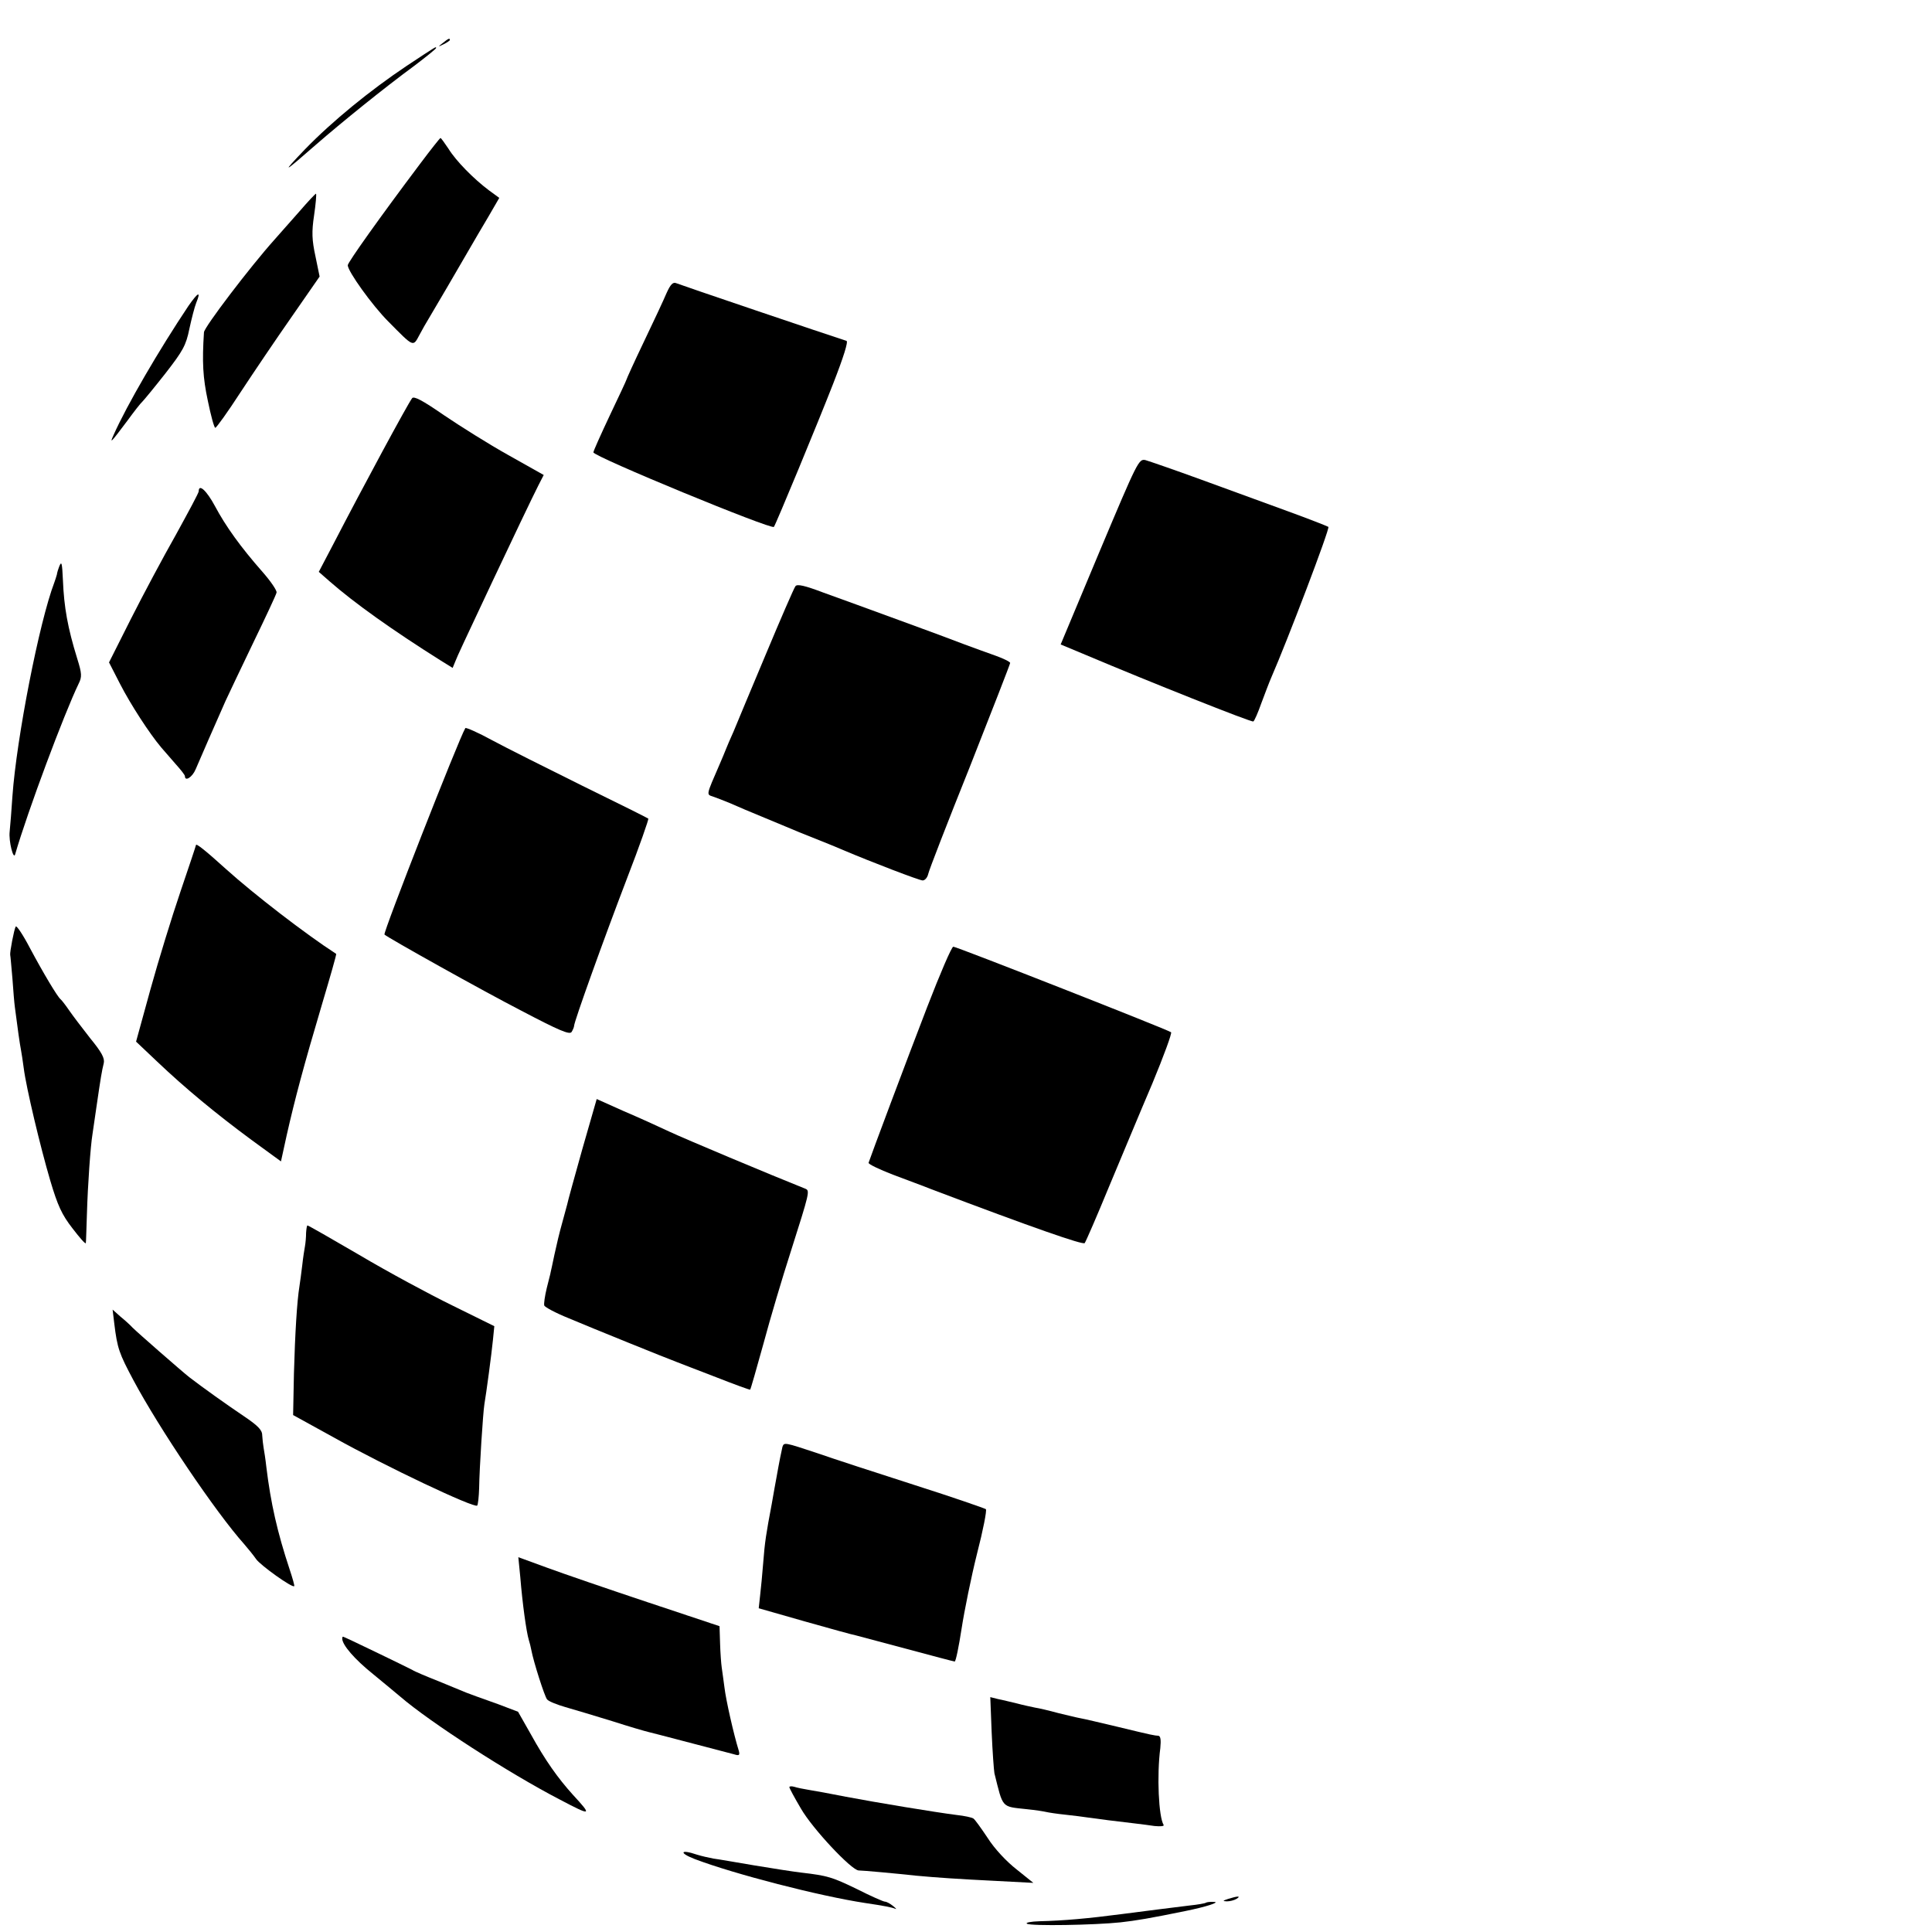
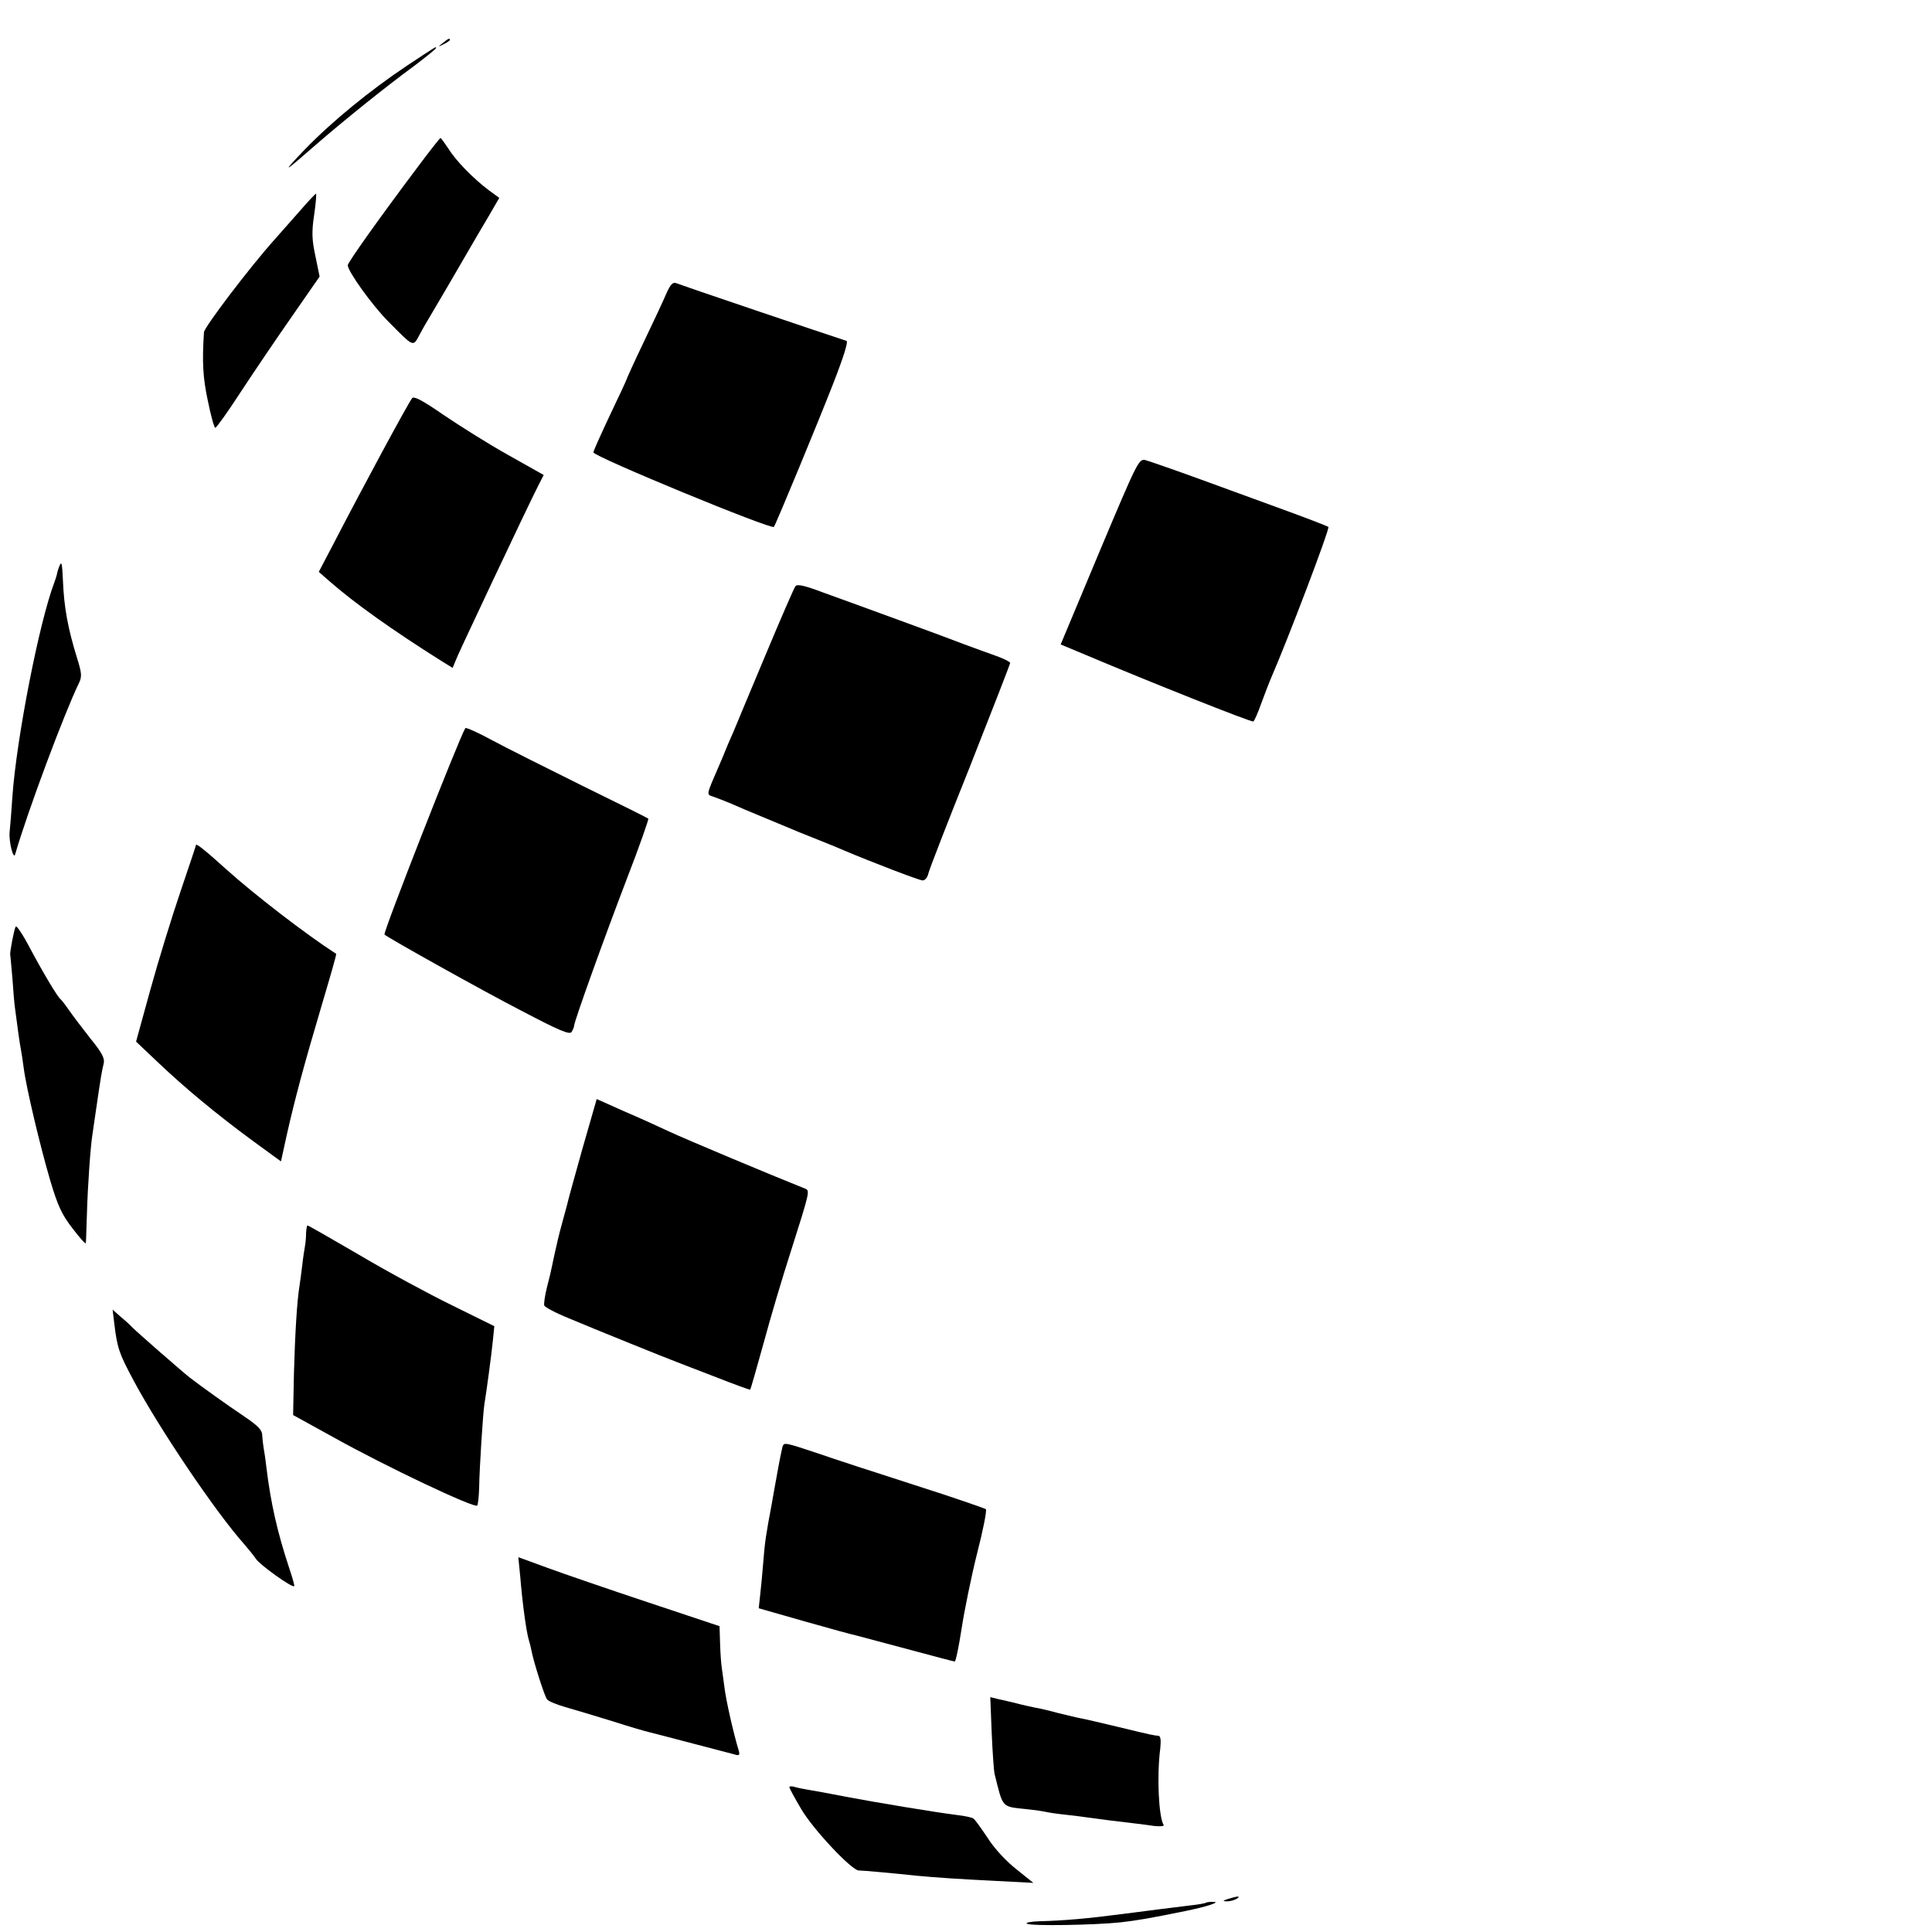
<svg xmlns="http://www.w3.org/2000/svg" version="1.0" width="700pt" height="700pt" viewBox="0 0 700 700" preserveAspectRatio="xMidYMid meet">
  <g transform="translate(0,700) scale(0.1,-0.1)" fill="#000000" stroke="none">
    <path d="M1604 6844 c-18 -14 -18 -15 4 -4 12 6 22 13 22 15 0 8 -5 6 -26 -11z" />
    <path d="M1473 6761 c-133 -89 -269 -200 -368 -302 -88 -92 -80 -88 40 17 92 80 245 204 358 287 42 32 77 60 77 63 0 6 5 9 -107 -65z" />
    <path d="M1521 6405 c-143 -190 -261 -356 -261 -366 0 -22 89 -146 147 -204 93 -94 89 -93 113 -48 11 21 25 45 30 53 11 18 123 209 155 265 13 22 41 71 64 109 l40 69 -37 27 c-56 42 -120 107 -147 151 -14 21 -27 39 -29 39 -2 0 -36 -43 -75 -95z" />
    <path d="M1084 6233 c-33 -37 -73 -83 -91 -103 -86 -96 -253 -315 -254 -334 -7 -108 -4 -164 14 -248 11 -54 23 -98 27 -98 4 0 45 57 91 128 46 70 129 193 185 273 l102 147 -15 73 c-13 60 -14 89 -5 149 6 41 9 76 7 78 -1 2 -29 -28 -61 -65z" />
    <path d="M2415 5938 c-10 -24 -47 -103 -82 -176 -35 -73 -63 -135 -63 -137 0 -2 -27 -60 -60 -129 -33 -70 -60 -130 -60 -135 0 -15 645 -281 654 -270 7 9 159 376 214 517 39 100 56 155 49 157 -72 23 -606 204 -617 209 -12 5 -21 -5 -35 -36z" />
-     <path d="M683 5892 c-107 -160 -224 -361 -271 -467 -16 -35 -11 -30 49 50 24 33 49 65 55 70 6 6 44 52 84 103 63 81 74 101 86 160 8 37 19 80 25 95 18 44 7 39 -28 -11z" />
    <path d="M1493 5557 c-16 -21 -179 -323 -284 -526 l-54 -103 40 -35 c88 -77 225 -175 403 -287 l42 -26 9 22 c8 21 34 76 136 293 63 134 147 310 166 347 l19 37 -128 72 c-70 39 -175 105 -234 145 -78 54 -109 70 -115 61z" />
    <path d="M3984 5002 l-141 -337 91 -38 c227 -96 601 -245 607 -241 4 2 17 32 29 66 13 35 29 77 36 93 59 135 213 540 207 546 -5 3 -71 29 -148 57 -77 28 -219 80 -315 115 -96 35 -186 66 -200 70 -24 5 -28 -3 -166 -331z" />
-     <path d="M720 5220 c0 -6 -38 -76 -83 -158 -46 -81 -119 -218 -163 -305 l-79 -157 40 -78 c38 -74 106 -179 149 -230 12 -14 36 -41 53 -61 18 -20 33 -39 33 -43 0 -21 27 -4 39 25 13 31 76 175 108 247 9 19 53 113 99 208 46 95 85 178 86 185 2 7 -21 41 -51 75 -80 91 -133 165 -172 238 -30 56 -59 83 -59 54z" />
    <path d="M214 4946 c-3 -8 -7 -20 -8 -28 -2 -7 -6 -20 -9 -28 -55 -144 -137 -565 -152 -775 -3 -49 -8 -107 -10 -128 -4 -35 14 -105 20 -82 46 158 177 508 230 618 12 24 12 36 -5 90 -35 113 -48 187 -52 284 -3 66 -5 72 -14 49z" />
    <path d="M2882 4876 c-5 -6 -53 -117 -107 -246 -54 -129 -107 -255 -117 -280 -11 -25 -24 -54 -28 -65 -4 -11 -15 -36 -23 -55 -49 -113 -48 -108 -24 -116 12 -4 40 -15 62 -24 22 -10 81 -35 130 -55 50 -21 104 -43 120 -50 17 -7 55 -22 85 -34 30 -12 64 -26 75 -31 104 -44 276 -110 288 -110 8 0 17 10 20 23 2 12 70 187 151 389 80 203 146 372 146 376 0 4 -24 16 -52 26 -29 10 -80 29 -113 41 -33 13 -141 53 -240 89 -99 36 -221 81 -272 99 -66 25 -95 32 -101 23z" />
    <path d="M1686 4362 c-24 -40 -299 -742 -293 -748 11 -11 358 -205 496 -276 137 -72 175 -88 182 -77 5 8 9 18 9 22 0 15 107 313 192 535 45 116 79 214 77 216 -2 2 -110 56 -239 119 -129 64 -277 138 -327 165 -51 28 -95 47 -97 44z" />
    <path d="M710 3938 c0 -2 -25 -77 -56 -168 -31 -91 -80 -250 -109 -355 l-52 -189 76 -72 c101 -96 212 -188 342 -284 l107 -78 21 96 c29 128 61 249 127 471 30 101 54 184 52 185 -110 71 -298 216 -399 307 -74 67 -109 95 -109 87z" />
    <path d="M57 3643 c-6 -10 -22 -94 -20 -103 1 -3 4 -41 8 -85 3 -44 7 -91 9 -105 9 -70 18 -135 22 -154 2 -12 7 -41 10 -66 9 -71 60 -285 96 -407 27 -91 42 -124 81 -174 26 -34 47 -58 48 -53 1 5 2 53 4 107 3 104 13 245 20 287 2 14 9 60 15 103 15 103 19 127 26 155 4 18 -8 40 -49 90 -29 37 -64 83 -77 102 -13 19 -27 37 -31 40 -11 9 -62 94 -110 184 -25 48 -49 84 -52 79z" />
-     <path d="M3360 3353 c-78 -202 -207 -547 -213 -566 -1 -5 39 -24 88 -43 50 -19 113 -42 140 -53 367 -139 548 -202 555 -195 4 5 44 97 88 204 45 107 115 276 157 374 41 99 72 183 68 186 -11 9 -777 310 -789 310 -6 0 -48 -98 -94 -217z" />
    <path d="M2110 2837 c-28 -100 -53 -190 -55 -201 -3 -10 -11 -42 -19 -70 -8 -28 -20 -78 -27 -111 -7 -33 -13 -62 -14 -65 0 -3 -7 -28 -14 -57 -7 -29 -11 -57 -9 -63 2 -6 41 -27 88 -46 85 -36 357 -146 395 -160 11 -4 74 -29 140 -54 66 -26 121 -46 123 -45 2 2 23 76 48 166 24 90 69 241 99 334 68 214 70 221 53 228 -128 51 -440 182 -493 207 -38 18 -113 52 -167 75 l-96 43 -52 -181z" />
    <path d="M1109 2533 c0 -16 -2 -37 -4 -48 -2 -11 -7 -42 -10 -70 -3 -27 -8 -61 -10 -75 -9 -55 -16 -172 -20 -316 l-3 -151 147 -81 c188 -105 509 -257 520 -247 3 4 6 32 7 63 1 72 14 273 19 304 7 41 26 182 31 233 l5 50 -152 75 c-84 41 -236 123 -337 183 -101 59 -185 107 -188 107 -2 0 -4 -12 -5 -27z" />
    <path d="M414 2205 c11 -91 18 -109 69 -205 94 -176 299 -480 402 -595 14 -16 34 -41 43 -54 15 -22 131 -105 138 -98 2 1 -6 29 -17 62 -44 133 -68 238 -84 370 -3 28 -8 59 -10 70 -2 11 -4 31 -5 45 0 19 -16 35 -68 70 -61 41 -148 103 -196 140 -28 22 -188 162 -206 180 -8 9 -28 27 -44 40 l-28 25 6 -50z" />
    <path d="M2835 1758 c-3 -12 -12 -56 -22 -113 -2 -11 -10 -54 -17 -95 -20 -106 -25 -136 -31 -215 -3 -38 -8 -91 -11 -116 l-5 -46 168 -48 c92 -26 175 -49 183 -50 8 -2 91 -24 184 -49 93 -25 172 -46 175 -46 4 0 15 54 25 119 10 65 35 188 56 272 22 85 36 157 32 161 -4 3 -119 43 -257 87 -137 44 -297 96 -354 116 -118 39 -120 40 -126 23z" />
    <path d="M1885 1287 c8 -98 22 -199 31 -229 3 -9 7 -25 9 -36 8 -43 48 -168 57 -179 5 -7 35 -19 66 -28 32 -9 108 -32 170 -51 62 -20 121 -37 130 -39 14 -3 222 -58 311 -81 19 -6 22 -4 18 12 -19 61 -47 186 -52 229 -4 28 -8 61 -10 73 -2 13 -5 52 -6 87 l-2 63 -261 87 c-144 48 -307 104 -364 125 l-104 38 7 -71z" />
-     <path d="M1240 1063 c0 -23 45 -75 111 -128 40 -33 85 -70 99 -82 108 -93 393 -277 578 -373 116 -61 119 -60 47 18 -54 60 -99 123 -152 219 l-46 81 -71 27 c-39 14 -75 27 -81 29 -5 2 -21 8 -35 13 -14 6 -60 25 -102 42 -43 17 -86 35 -95 41 -25 13 -246 120 -250 120 -2 0 -3 -3 -3 -7z" />
    <path d="M3593 723 c3 -70 8 -137 10 -148 32 -128 24 -120 117 -130 30 -3 62 -8 70 -10 8 -2 40 -7 70 -10 30 -3 66 -8 80 -10 14 -2 48 -6 75 -10 81 -10 128 -15 168 -21 21 -2 36 -1 33 4 -18 29 -25 179 -12 278 3 30 1 44 -7 45 -15 1 -18 1 -150 33 -59 14 -118 28 -130 30 -12 2 -49 11 -82 19 -33 9 -71 18 -85 20 -14 3 -43 9 -65 15 -22 5 -53 13 -69 16 l-28 7 5 -128z" />
    <path d="M2860 525 c0 -4 19 -39 42 -78 42 -73 183 -223 209 -224 15 0 136 -11 209 -19 76 -7 149 -12 290 -19 l134 -7 -61 49 c-36 28 -80 75 -104 113 -24 36 -47 68 -52 71 -5 4 -33 10 -61 13 -79 10 -290 45 -401 66 -55 11 -116 22 -135 25 -19 3 -43 8 -52 11 -10 3 -18 2 -18 -1z" />
-     <path d="M2518 264 c142 -54 452 -134 617 -159 68 -10 98 -16 109 -21 6 -3 2 2 -8 10 -11 9 -24 16 -30 16 -5 0 -51 20 -100 45 -91 44 -107 49 -201 60 -27 3 -104 15 -170 26 -66 11 -133 23 -150 25 -16 3 -43 9 -59 14 -61 21 -68 7 -8 -16z" />
    <path d="M4450 120 c-21 -7 -21 -8 -5 -9 11 0 27 4 35 9 18 11 5 11 -30 0z" />
    <path d="M4369 106 c-2 -2 -29 -7 -59 -10 -89 -11 -129 -16 -245 -31 -122 -16 -211 -24 -298 -26 -32 -1 -53 -5 -46 -9 14 -9 245 -5 339 5 55 6 108 15 235 41 74 15 127 32 104 33 -14 1 -28 -1 -30 -3z" />
  </g>
</svg>